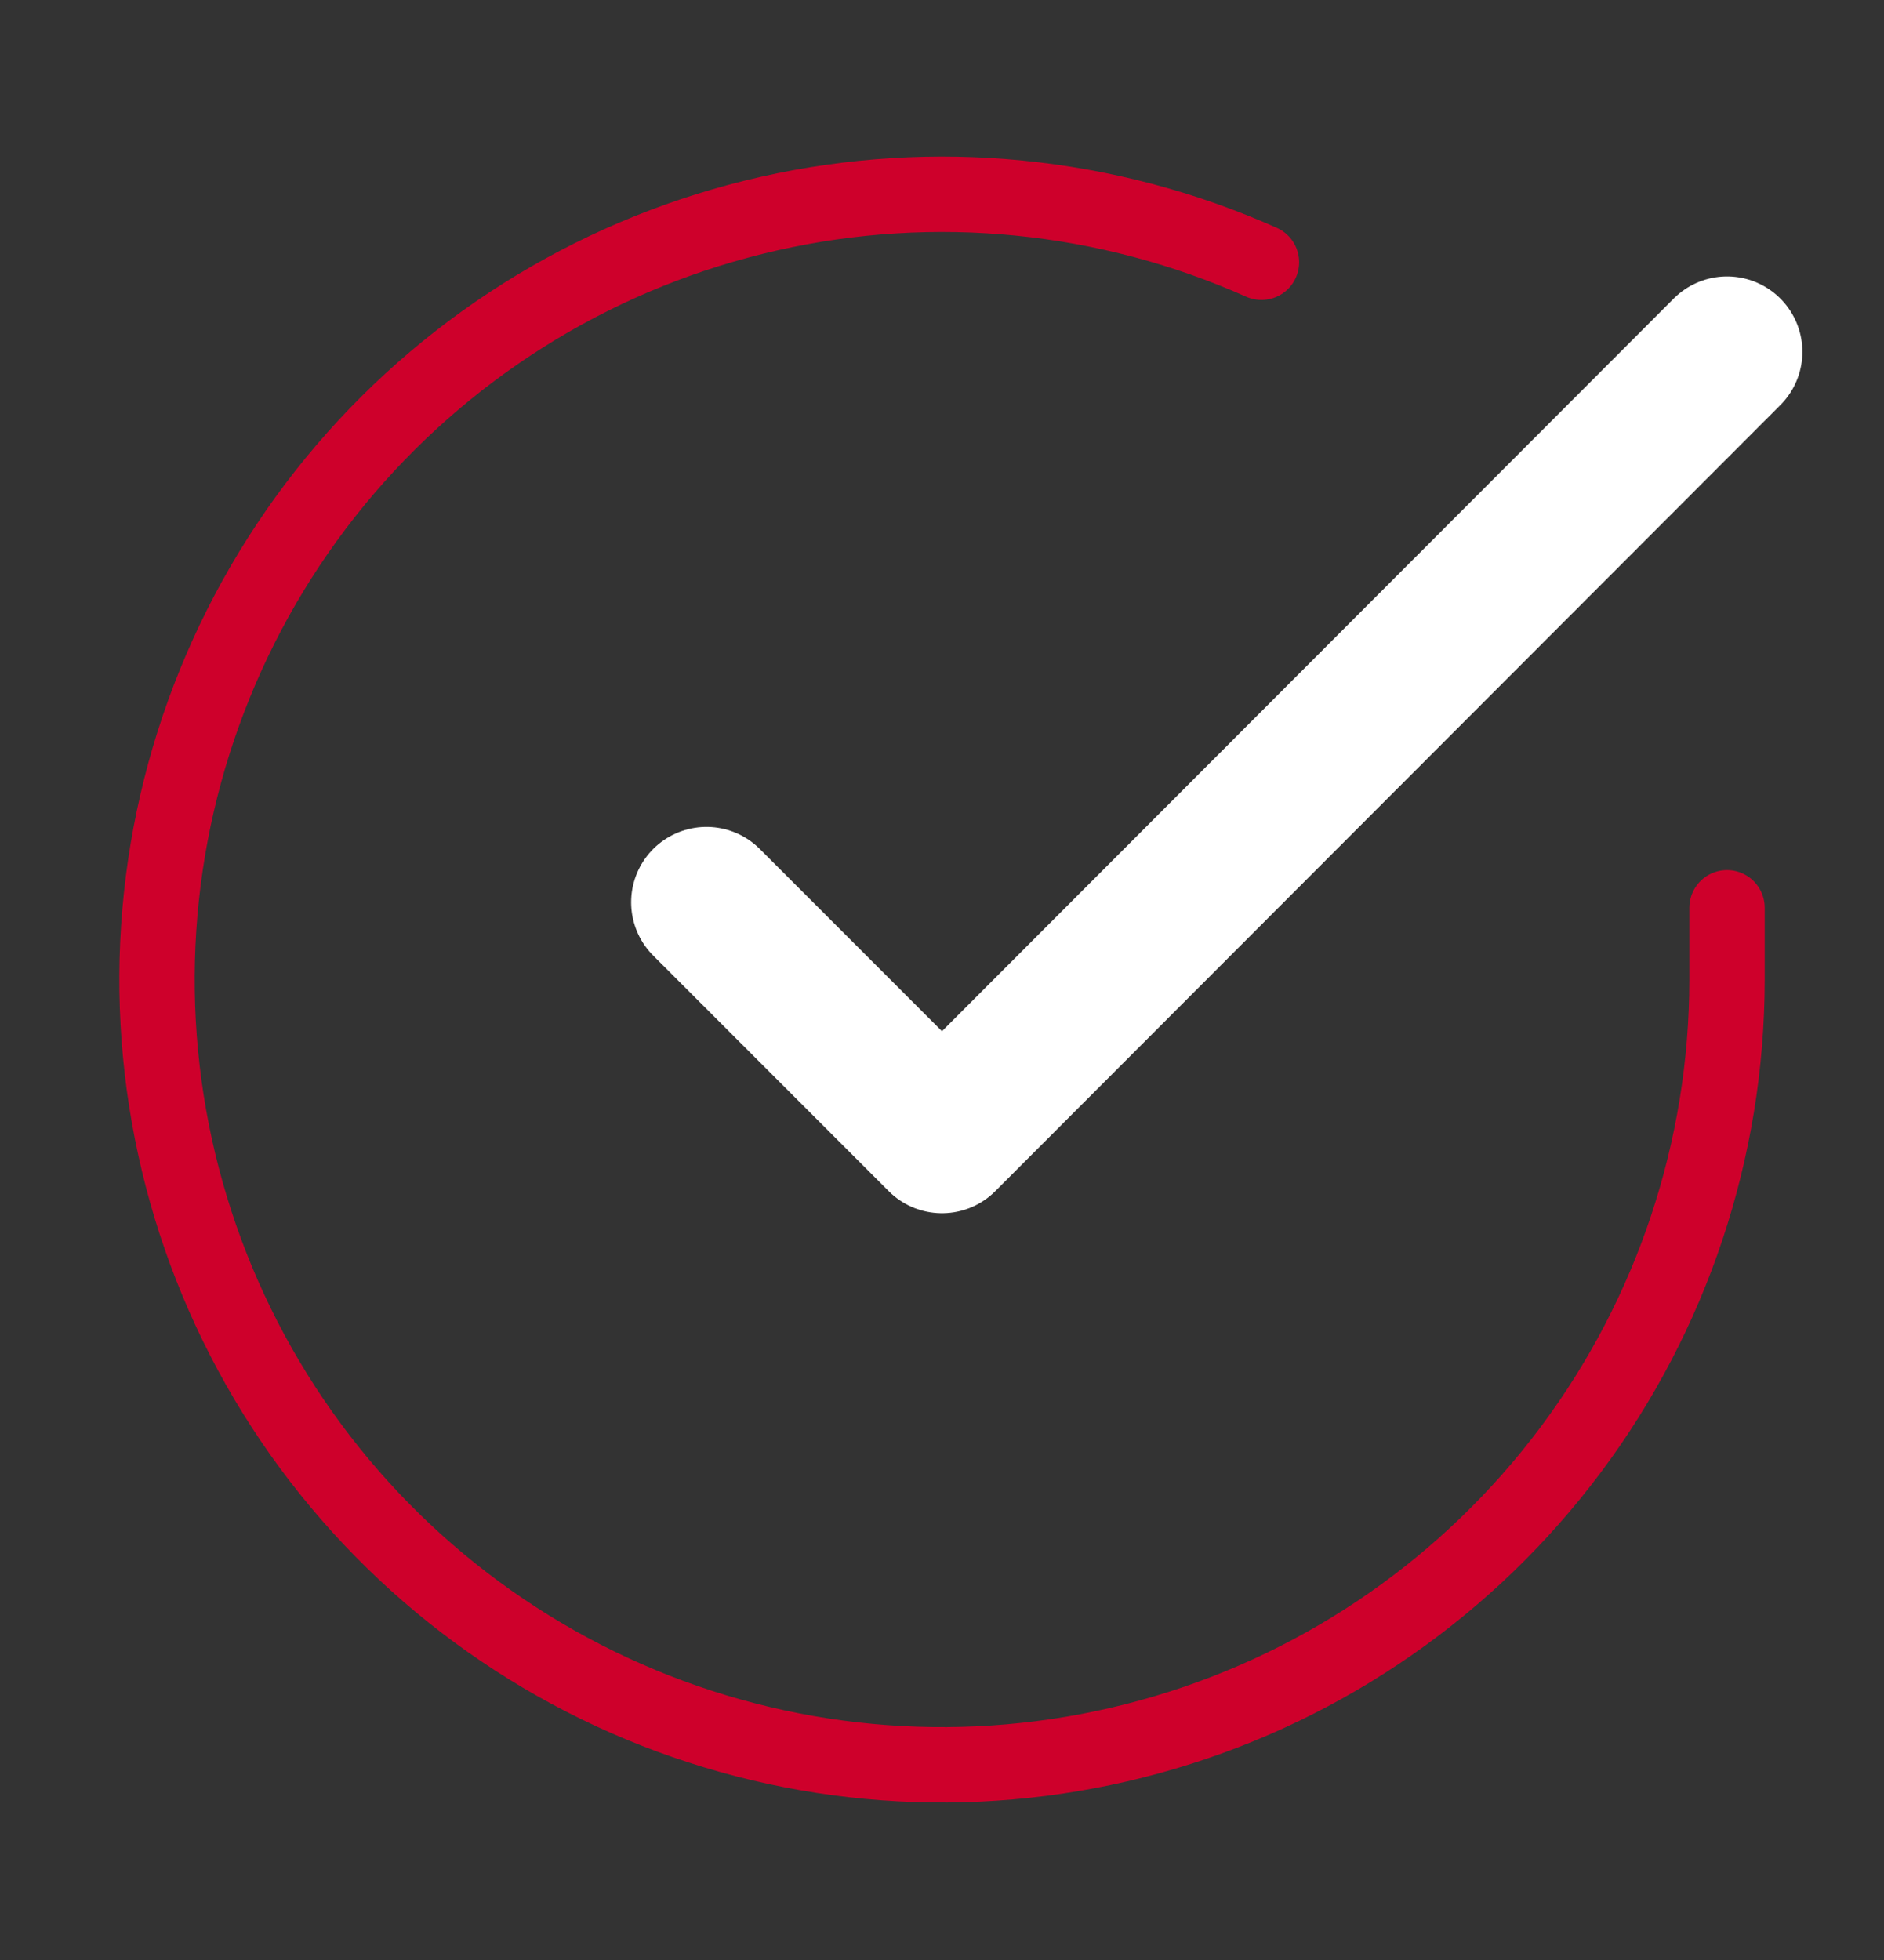
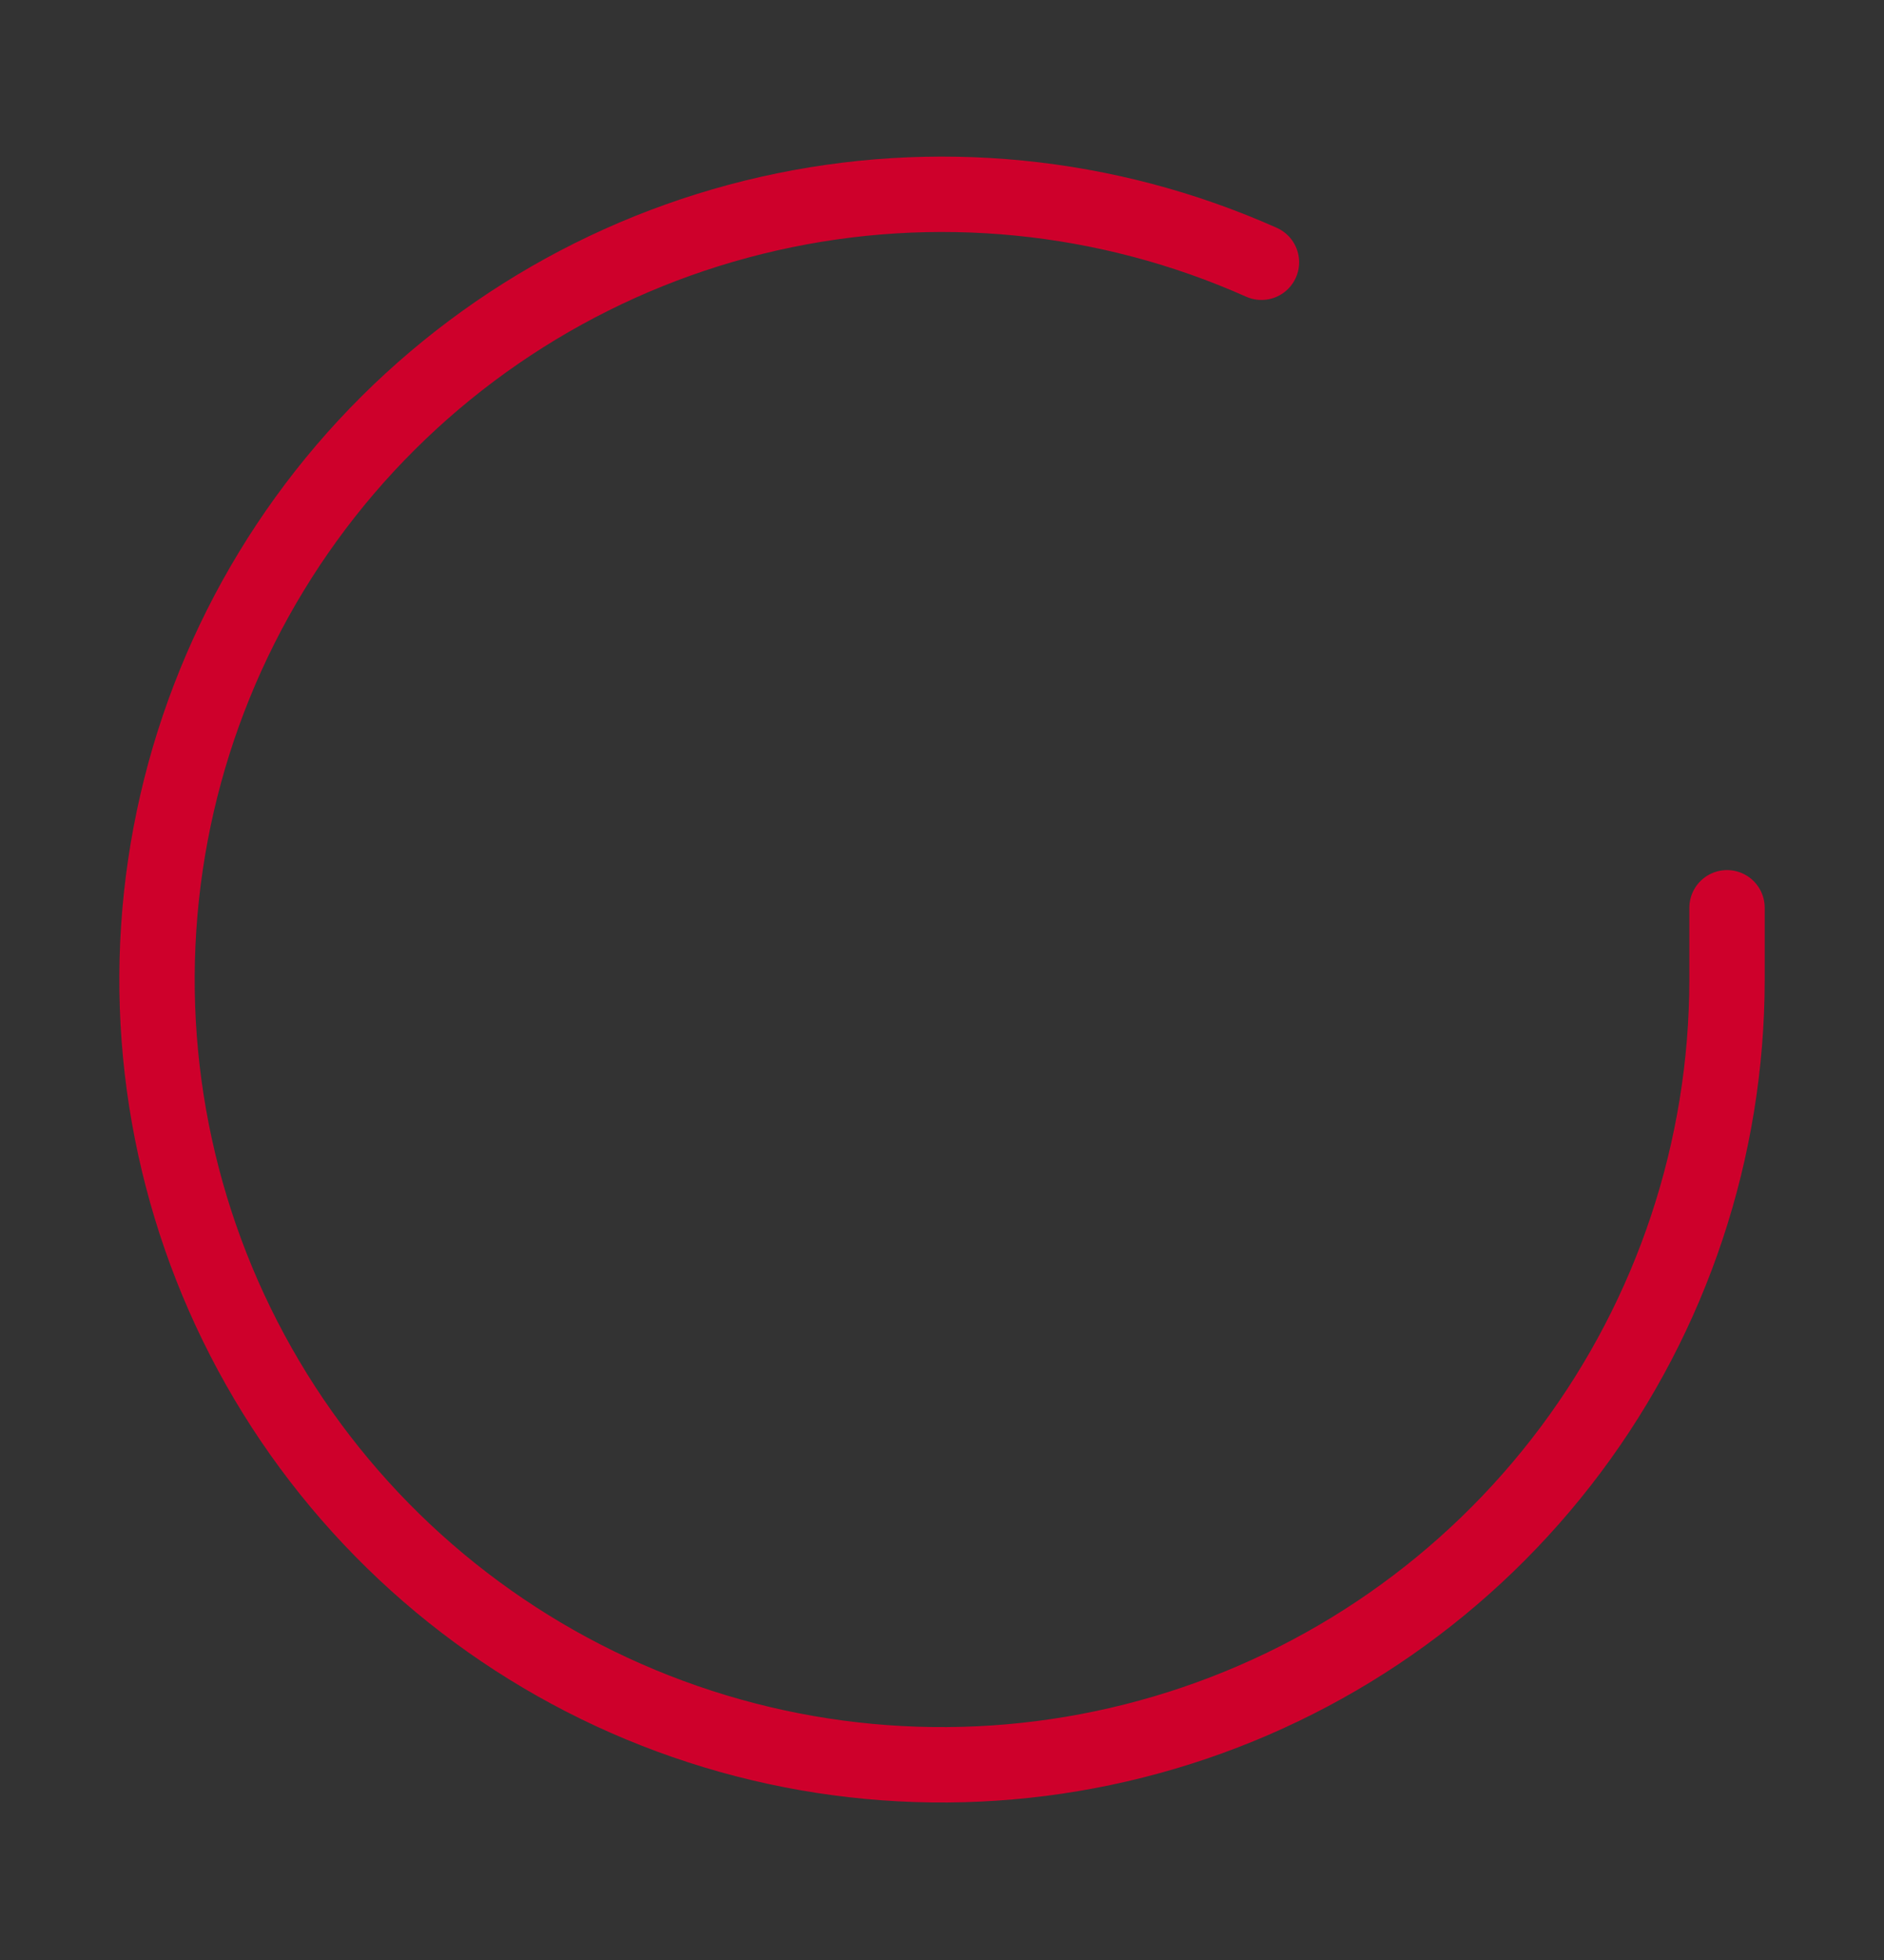
<svg xmlns="http://www.w3.org/2000/svg" width="25" height="26" viewBox="0 0 25 26" fill="none">
  <rect x="0" y="0" width="25" height="26" fill="#333333" stroke="none" />
  <path d="M22.917 12.042V13C22.915 15.246 22.188 17.432 20.843 19.231C19.498 21.03 17.608 22.346 15.453 22.983C13.299 23.62 10.997 23.544 8.89 22.765C6.783 21.987 4.984 20.548 3.761 18.664C2.539 16.779 1.958 14.55 2.106 12.309C2.254 10.067 3.122 7.934 4.581 6.226C6.041 4.519 8.013 3.329 10.204 2.834C12.395 2.338 14.688 2.565 16.739 3.479" stroke="#CE002B" stroke-linecap="round" stroke-linejoin="round" />
-   <path d="M22.917 4.667L12.5 15.094L9.375 11.969" stroke="white" stroke-width="2" stroke-linecap="round" stroke-linejoin="round" />
</svg>